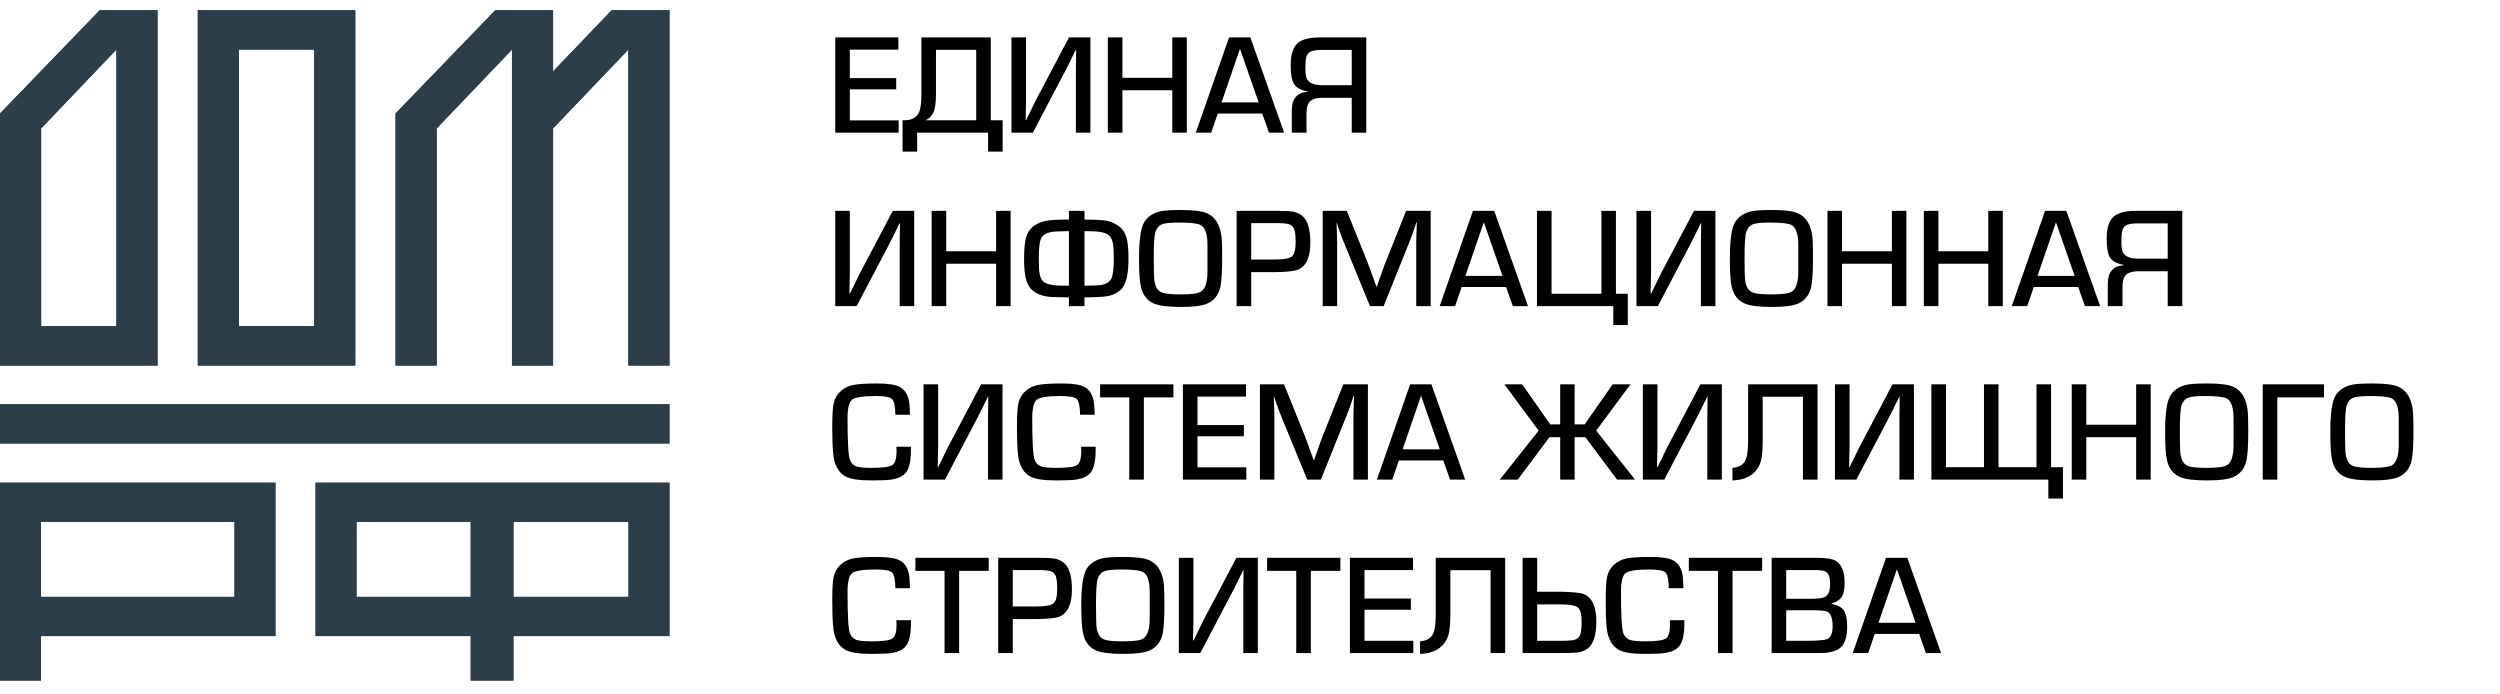
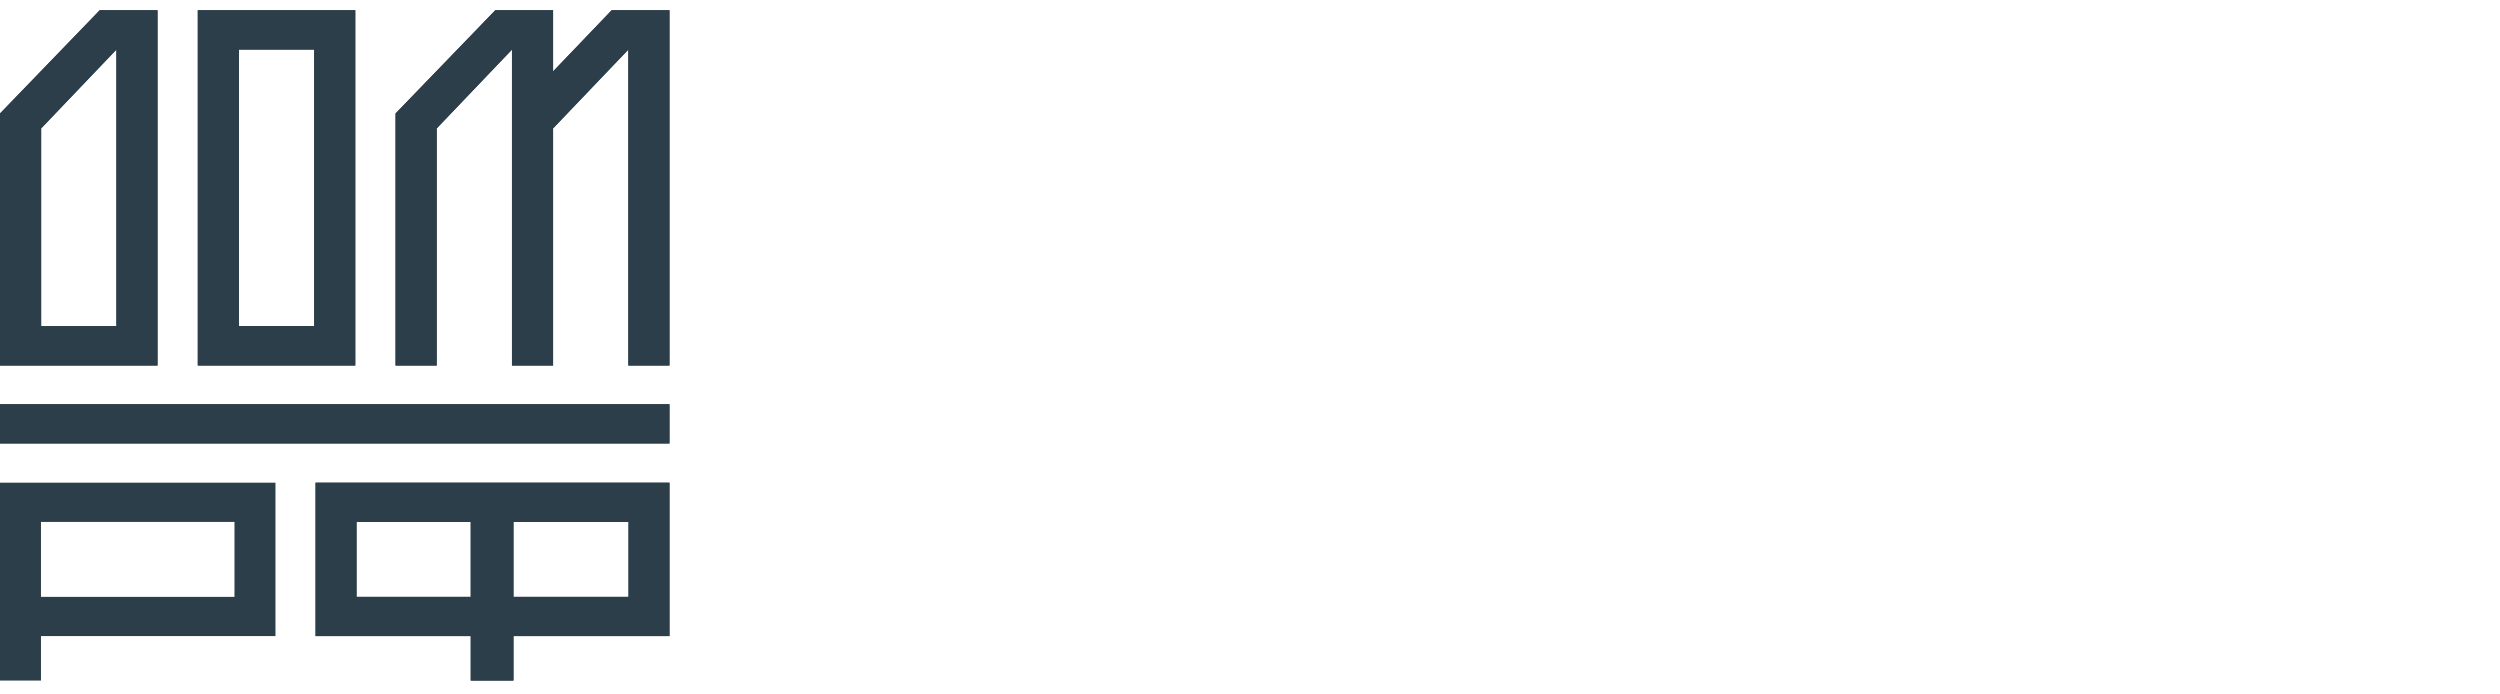
<svg xmlns="http://www.w3.org/2000/svg" width="245" height="68" viewBox="0 0 245 68" fill="none">
  <path d="M30.79 31.958H23.413V4.858H30.79V31.958ZM34.818 1H19.383V35.821H34.818V1" fill="#2C3E49" />
-   <path d="M0 43.46H65.608V39.613H0V43.46Z" fill="#2C3E49" />
+   <path d="M0 43.46H65.608V39.613H0Z" fill="#2C3E49" />
  <path d="M4.015 51.149H22.979V58.493H4.015V51.149ZM0 66.695H4.015V62.336H26.996V47.303H0V66.695Z" fill="#2C3E49" />
  <path d="M42.797 12.584L50.173 4.859V35.82H54.201V12.582L61.576 4.861V35.82H65.608V1H59.947L54.201 6.998V1H48.542L38.764 11.121V35.82H42.797V12.584" fill="#2C3E49" />
  <path d="M34.941 51.149H46.13V58.493H34.941V51.149ZM50.32 51.149H61.594V58.493H50.32V51.149ZM30.924 62.336H46.131V66.695H50.32V62.336H65.609V47.303H30.924V62.336Z" fill="#2C3E49" />
  <path d="M4.032 12.584L11.406 4.861V31.959H4.032V12.584ZM11.406 35.82H15.437V1H9.777L0 11.121V31.959V35.82H4.032H11.406" fill="#2C3E49" />
  <path d="M0 43.46H65.608V39.613H0V43.46Z" fill="#2C3E49" />
-   <path d="M4.015 51.149H22.979V58.493H4.015V51.149ZM0 66.695H4.015V62.336H26.996V47.303H0V66.695Z" fill="#2C3E49" />
  <path d="M34.941 51.149H46.13V58.493H34.941V51.149ZM50.32 51.149H61.594V58.493H50.32V51.149ZM30.924 62.336H46.131V66.695H50.32V62.336H65.609V47.303H30.924V62.336Z" fill="#2C3E49" />
  <path d="M30.79 31.958H23.413V4.858H30.79V31.958ZM34.818 1H19.383V35.821H34.818V1" fill="#2C3E49" />
  <path d="M42.797 12.584L50.173 4.859V35.82H54.201V12.582L61.576 4.861V35.82H65.608V1H59.947L54.201 6.998V1H48.542L38.764 11.121V35.82H42.797V12.584" fill="#2C3E49" />
  <path d="M4.032 12.584L11.406 4.861V31.959H4.032V12.584ZM11.406 35.82H15.437V1H9.777L0 11.121V31.959V35.82H4.032H11.406" fill="#2C3E49" />
-   <path d="M83.283 7.654H87.829V8.755H83.283V11.797H88.068V13H81.855V3.662H88.041V4.865H83.283V7.654ZM97.099 3.662V11.783H98.261V14.859H96.832V13H89.88V14.859H88.451V11.783H88.656C89.294 11.783 89.748 11.56 90.017 11.113C90.204 10.781 90.297 10.159 90.297 9.247V3.662H97.099ZM95.67 11.783V4.879H91.726V9.179C91.726 9.981 91.653 10.571 91.507 10.949C91.361 11.323 91.097 11.601 90.714 11.783H95.67ZM105.438 6.8C105.438 6.64 105.448 6 105.466 4.879H105.425L104.837 6.082C104.614 6.538 104.454 6.852 104.358 7.025L101.221 13H99.122V3.662H100.551V9.821C100.551 10.277 100.537 10.926 100.51 11.77H100.564C101.093 10.671 101.414 10.013 101.528 9.794L104.762 3.662H106.86V13H105.438V6.8ZM116.308 13H114.886V8.844H109.998V13H108.569V3.662H109.998V7.627H114.886V3.662H116.308V13ZM119.343 11.127L118.7 13H117.189L120.45 3.662H122.535L125.844 13H124.36L123.697 11.127H119.343ZM121.517 4.783L119.712 10.033H123.349L121.517 4.783ZM132.468 13V9.582H129.624C129.073 9.582 128.676 9.685 128.435 9.89C128.17 10.104 128.038 10.512 128.038 11.113V13H126.596V10.799C126.596 9.678 127.111 9.076 128.141 8.994V8.953C127.489 8.835 127.051 8.602 126.828 8.256C126.6 7.91 126.486 7.287 126.486 6.39C126.486 5.382 126.701 4.676 127.129 4.271C127.553 3.865 128.3 3.662 129.371 3.662H133.896V13H132.468ZM132.468 4.893H129.453C128.911 4.893 128.533 4.972 128.318 5.132C128.168 5.246 128.065 5.41 128.011 5.624C127.956 5.838 127.929 6.196 127.929 6.697C127.929 7.135 127.967 7.454 128.045 7.654C128.122 7.855 128.271 8.017 128.489 8.14C128.754 8.281 129.155 8.352 129.692 8.352H132.468V4.893ZM88.171 23.8C88.171 23.64 88.18 23 88.198 21.879H88.157L87.569 23.082C87.346 23.538 87.186 23.852 87.091 24.025L83.953 30H81.855V20.662H83.283V26.821C83.283 27.277 83.269 27.926 83.242 28.77H83.297C83.826 27.671 84.147 27.013 84.261 26.794L87.494 20.662H89.593V30H88.171V23.8ZM99.04 30H97.618V25.844H92.731V30H91.302V20.662H92.731V24.627H97.618V20.662H99.04V30ZM106.279 21.517C107.318 21.521 108.034 21.56 108.426 21.633C108.813 21.701 109.185 21.854 109.54 22.091C109.941 22.355 110.217 22.722 110.367 23.191C110.518 23.665 110.593 24.395 110.593 25.379C110.593 26.974 110.322 27.997 109.779 28.448C109.469 28.703 109.128 28.879 108.754 28.975C108.38 29.066 107.792 29.118 106.99 29.132C106.74 29.132 106.503 29.136 106.279 29.145V30H104.755V29.145C103.821 29.132 103.251 29.118 103.046 29.105C101.738 29.023 100.924 28.51 100.605 27.566C100.441 27.061 100.359 26.331 100.359 25.379C100.359 24.395 100.432 23.665 100.578 23.191C100.729 22.717 101 22.351 101.392 22.091C101.756 21.854 102.141 21.701 102.547 21.633C102.952 21.56 103.688 21.521 104.755 21.517V20.662H106.279V21.517ZM104.755 22.651C103.853 22.66 103.278 22.688 103.032 22.733C102.508 22.838 102.171 23.052 102.021 23.376C101.875 23.695 101.802 24.363 101.802 25.379C101.802 26.081 101.831 26.584 101.891 26.89C101.954 27.19 102.077 27.43 102.26 27.607C102.524 27.84 103.076 27.97 103.914 27.997H104.755V22.651ZM106.279 27.997C107.136 27.988 107.688 27.965 107.934 27.929C108.435 27.824 108.763 27.612 108.918 27.293C109.073 26.974 109.15 26.336 109.15 25.379C109.15 24.613 109.116 24.076 109.048 23.766C108.984 23.451 108.854 23.214 108.658 23.055C108.385 22.809 107.838 22.679 107.018 22.665C106.721 22.665 106.475 22.66 106.279 22.651V27.997ZM115.754 20.58C116.952 20.58 117.789 20.683 118.263 20.888C119.051 21.225 119.527 21.947 119.691 23.055C119.746 23.392 119.773 24.091 119.773 25.153C119.773 26.566 119.716 27.546 119.603 28.093C119.42 28.909 118.983 29.465 118.29 29.761C117.775 29.975 116.934 30.082 115.768 30.082C114.496 30.082 113.601 29.97 113.081 29.747C112.416 29.455 111.992 28.911 111.81 28.113C111.687 27.594 111.625 26.669 111.625 25.338C111.625 23.529 111.794 22.344 112.131 21.783C112.473 21.209 113.035 20.844 113.819 20.689C114.179 20.616 114.824 20.58 115.754 20.58ZM118.331 24.005C118.331 22.966 118.117 22.319 117.688 22.064C117.406 21.895 116.69 21.811 115.542 21.811C114.722 21.811 114.166 21.867 113.874 21.981C113.582 22.095 113.368 22.341 113.231 22.72C113.122 23.057 113.067 23.93 113.067 25.338C113.067 26.495 113.09 27.234 113.136 27.553C113.236 28.15 113.48 28.521 113.867 28.667C114.168 28.79 114.783 28.852 115.713 28.852C116.793 28.852 117.465 28.754 117.729 28.558C118.131 28.275 118.331 27.626 118.331 26.609V24.005ZM121.188 20.662H125.023C125.844 20.662 126.4 20.687 126.691 20.737C126.988 20.787 127.272 20.906 127.546 21.093C128.125 21.512 128.414 22.401 128.414 23.759C128.414 25.203 128.008 26.094 127.197 26.432C126.874 26.568 126.14 26.648 124.996 26.671H122.617V30H121.188V20.662ZM124.873 25.434C125.78 25.434 126.356 25.333 126.603 25.133C126.849 24.932 126.972 24.463 126.972 23.725C126.972 23.173 126.933 22.774 126.855 22.528C126.778 22.282 126.639 22.114 126.438 22.023C126.233 21.918 125.794 21.865 125.119 21.865H122.617V25.434H124.873ZM140.206 30H138.791V23.773C138.791 23.408 138.812 22.749 138.853 21.797H138.805C138.472 22.804 138.267 23.387 138.189 23.547L135.599 30H134.259L131.641 23.615C131.563 23.438 131.422 23.055 131.217 22.467C131.171 22.339 131.103 22.134 131.012 21.852H130.984C131.003 22.298 131.016 22.699 131.025 23.055C131.035 23.355 131.039 23.595 131.039 23.773V30H129.624V20.662H131.989L134.061 25.816L134.129 26.001L134.19 26.165C134.245 26.306 134.293 26.434 134.334 26.548C134.462 26.894 134.646 27.409 134.888 28.093H134.929L135.25 27.184C135.341 26.924 135.435 26.657 135.53 26.384C135.562 26.297 135.601 26.192 135.646 26.069L135.694 25.939L135.742 25.816L137.8 20.662H140.206V30ZM143.241 28.127L142.599 30H141.088L144.349 20.662H146.434L149.742 30H148.259L147.596 28.127H143.241ZM145.415 21.783L143.61 27.033H147.247L145.415 21.783ZM150.624 30V20.662H152.053V28.783H156.94V20.662H158.362V28.783H159.524V31.859H158.103V30H150.624ZM166.688 23.8C166.688 23.64 166.698 23 166.716 21.879H166.675L166.087 23.082C165.864 23.538 165.704 23.852 165.608 24.025L162.471 30H160.372V20.662H161.801V26.821C161.801 27.277 161.787 27.926 161.76 28.77H161.814C162.343 27.671 162.664 27.013 162.778 26.794L166.012 20.662H168.11V30H166.688V23.8ZM173.654 20.58C174.853 20.58 175.689 20.683 176.163 20.888C176.951 21.225 177.428 21.947 177.592 23.055C177.646 23.392 177.674 24.091 177.674 25.153C177.674 26.566 177.617 27.546 177.503 28.093C177.321 28.909 176.883 29.465 176.19 29.761C175.675 29.975 174.835 30.082 173.668 30.082C172.396 30.082 171.501 29.97 170.981 29.747C170.316 29.455 169.892 28.911 169.71 28.113C169.587 27.594 169.525 26.669 169.525 25.338C169.525 23.529 169.694 22.344 170.031 21.783C170.373 21.209 170.936 20.844 171.72 20.689C172.08 20.616 172.725 20.58 173.654 20.58ZM176.231 24.005C176.231 22.966 176.017 22.319 175.589 22.064C175.306 21.895 174.591 21.811 173.442 21.811C172.622 21.811 172.066 21.867 171.774 21.981C171.483 22.095 171.269 22.341 171.132 22.72C171.022 23.057 170.968 23.93 170.968 25.338C170.968 26.495 170.991 27.234 171.036 27.553C171.136 28.15 171.38 28.521 171.768 28.667C172.068 28.79 172.684 28.852 173.613 28.852C174.693 28.852 175.366 28.754 175.63 28.558C176.031 28.275 176.231 27.626 176.231 26.609V24.005ZM186.827 30H185.405V25.844H180.518V30H179.089V20.662H180.518V24.627H185.405V20.662H186.827V30ZM196.274 30H194.853V25.844H189.965V30H188.536V20.662H189.965V24.627H194.853V20.662H196.274V30ZM199.31 28.127L198.667 30H197.156L200.417 20.662H202.502L205.811 30H204.327L203.664 28.127H199.31ZM201.483 21.783L199.679 27.033H203.315L201.483 21.783ZM212.435 30V26.582H209.591C209.039 26.582 208.643 26.685 208.401 26.89C208.137 27.104 208.005 27.512 208.005 28.113V30H206.562V27.799C206.562 26.678 207.077 26.076 208.107 25.994V25.953C207.456 25.835 207.018 25.602 206.795 25.256C206.567 24.91 206.453 24.287 206.453 23.39C206.453 22.383 206.667 21.676 207.096 21.27C207.52 20.865 208.267 20.662 209.338 20.662H213.863V30H212.435ZM212.435 21.893H209.42C208.878 21.893 208.499 21.972 208.285 22.132C208.135 22.246 208.032 22.41 207.978 22.624C207.923 22.838 207.896 23.196 207.896 23.697C207.896 24.135 207.934 24.454 208.012 24.654C208.089 24.855 208.237 25.017 208.456 25.14C208.72 25.281 209.121 25.352 209.659 25.352H212.435V21.893ZM89.272 43.78V44.102C89.272 45.227 89.089 45.984 88.725 46.371C88.438 46.69 88.005 46.895 87.426 46.986C87.111 47.05 86.435 47.082 85.395 47.082C84.206 47.082 83.37 46.957 82.887 46.706C82.148 46.323 81.734 45.535 81.643 44.341C81.588 43.78 81.561 42.921 81.561 41.764C81.561 40.675 81.611 39.911 81.711 39.474C81.811 39.045 82.023 38.678 82.347 38.373C82.679 38.054 83.085 37.842 83.564 37.737C84.037 37.633 84.844 37.58 85.983 37.58C87.064 37.58 87.806 37.701 88.212 37.942C88.745 38.243 89.048 38.795 89.121 39.597C89.148 39.884 89.167 40.232 89.176 40.643H87.747C87.733 39.813 87.624 39.3 87.419 39.105C87.218 38.908 86.694 38.81 85.847 38.81C84.593 38.81 83.814 38.929 83.509 39.166C83.208 39.403 83.058 40.011 83.058 40.991C83.058 43.32 83.137 44.683 83.297 45.079C83.424 45.389 83.627 45.596 83.905 45.701C84.192 45.801 84.698 45.852 85.423 45.852C86.494 45.852 87.168 45.76 87.446 45.578C87.724 45.391 87.863 44.94 87.863 44.225C87.863 44.07 87.856 43.922 87.843 43.78H89.272ZM96.825 40.8C96.825 40.64 96.834 40 96.853 38.879H96.811L96.224 40.082C96 40.538 95.841 40.852 95.745 41.025L92.607 47H90.509V37.662H91.938V43.821C91.938 44.277 91.924 44.926 91.897 45.77H91.951C92.48 44.671 92.801 44.013 92.915 43.794L96.148 37.662H98.247V47H96.825V40.8ZM107.373 43.78V44.102C107.373 45.227 107.191 45.984 106.826 46.371C106.539 46.69 106.106 46.895 105.527 46.986C105.213 47.05 104.536 47.082 103.497 47.082C102.308 47.082 101.471 46.957 100.988 46.706C100.25 46.323 99.835 45.535 99.744 44.341C99.689 43.78 99.662 42.921 99.662 41.764C99.662 40.675 99.712 39.911 99.812 39.474C99.913 39.045 100.125 38.678 100.448 38.373C100.781 38.054 101.187 37.842 101.665 37.737C102.139 37.633 102.946 37.58 104.085 37.58C105.165 37.58 105.908 37.701 106.313 37.942C106.847 38.243 107.15 38.795 107.223 39.597C107.25 39.884 107.268 40.232 107.277 40.643H105.849C105.835 39.813 105.726 39.3 105.521 39.105C105.32 38.908 104.796 38.81 103.948 38.81C102.695 38.81 101.916 38.929 101.61 39.166C101.31 39.403 101.159 40.011 101.159 40.991C101.159 43.32 101.239 44.683 101.398 45.079C101.526 45.389 101.729 45.596 102.007 45.701C102.294 45.801 102.8 45.852 103.524 45.852C104.595 45.852 105.27 45.76 105.548 45.578C105.826 45.391 105.965 44.94 105.965 44.225C105.965 44.07 105.958 43.922 105.944 43.78H107.373ZM112.097 47H110.668V38.947H107.811V37.662H114.995V38.947H112.097V47ZM117.354 41.654H121.899V42.755H117.354V45.797H122.139V47H115.925V37.662H122.111V38.865H117.354V41.654ZM134.054 47H132.639V40.773C132.639 40.408 132.659 39.749 132.7 38.797H132.652C132.32 39.804 132.115 40.387 132.037 40.547L129.446 47H128.106L125.488 40.615C125.411 40.438 125.27 40.055 125.064 39.467C125.019 39.339 124.951 39.134 124.859 38.852H124.832C124.85 39.298 124.864 39.699 124.873 40.055C124.882 40.355 124.887 40.595 124.887 40.773V47H123.472V37.662H125.837L127.908 42.816L127.977 43.001L128.038 43.165C128.093 43.306 128.141 43.434 128.182 43.548C128.309 43.894 128.494 44.409 128.735 45.093H128.776L129.098 44.184C129.189 43.924 129.282 43.657 129.378 43.384C129.41 43.297 129.449 43.192 129.494 43.069L129.542 42.94L129.59 42.816L131.647 37.662H134.054V47ZM137.089 45.127L136.446 47H134.936L138.196 37.662H140.281L143.59 47H142.106L141.443 45.127H137.089ZM139.263 38.783L137.458 44.033H141.095L139.263 38.783ZM152.9 47V42.844H151.848L148.744 47H146.98L150.788 42.201L147.425 37.662H149.175L151.923 41.593H152.9V37.662H154.315V41.593H155.293L158.041 37.662H159.791L156.428 42.201L160.235 47H158.472L155.361 42.844H154.315V47H152.9ZM167.317 40.8C167.317 40.64 167.326 40 167.345 38.879H167.304L166.716 40.082C166.493 40.538 166.333 40.852 166.237 41.025L163.1 47H161.001V37.662H162.43V43.821C162.43 44.277 162.416 44.926 162.389 45.77H162.443C162.972 44.671 163.293 44.013 163.407 43.794L166.641 37.662H168.739V47H167.317V40.8ZM178.118 47H176.689V38.879H172.745V43.179C172.745 44.063 172.688 44.721 172.574 45.154C172.465 45.583 172.255 45.956 171.945 46.275C171.43 46.786 170.708 47.055 169.778 47.082V45.852C170.371 45.797 170.776 45.587 170.995 45.223C171.209 44.858 171.316 44.2 171.316 43.247V37.662H178.118V47ZM186.144 40.8C186.144 40.64 186.153 40 186.171 38.879H186.13L185.542 40.082C185.319 40.538 185.159 40.852 185.063 41.025L181.926 47H179.827V37.662H181.256V43.821C181.256 44.277 181.242 44.926 181.215 45.77H181.27C181.798 44.671 182.119 44.013 182.233 43.794L185.467 37.662H187.565V47H186.144V40.8ZM189.274 47V37.662H190.703V45.783H194.429V37.662H195.851V45.783H199.576V37.662H201.005V45.783H202.167V48.859H200.738V47H189.274ZM210.767 47H209.345V42.844H204.457V47H203.028V37.662H204.457V41.627H209.345V37.662H210.767V47ZM216.311 37.58C217.509 37.58 218.345 37.683 218.819 37.888C219.608 38.225 220.084 38.947 220.248 40.055C220.303 40.392 220.33 41.092 220.33 42.153C220.33 43.566 220.273 44.546 220.159 45.093C219.977 45.908 219.539 46.465 218.847 46.761C218.332 46.975 217.491 47.082 216.324 47.082C215.053 47.082 214.157 46.97 213.638 46.747C212.972 46.455 212.549 45.911 212.366 45.113C212.243 44.594 212.182 43.669 212.182 42.338C212.182 40.529 212.35 39.344 212.688 38.783C213.029 38.209 213.592 37.844 214.376 37.69C214.736 37.617 215.381 37.58 216.311 37.58ZM218.888 41.005C218.888 39.966 218.674 39.319 218.245 39.063C217.963 38.895 217.247 38.81 216.099 38.81C215.278 38.81 214.722 38.867 214.431 38.981C214.139 39.095 213.925 39.342 213.788 39.72C213.679 40.057 213.624 40.93 213.624 42.338C213.624 43.495 213.647 44.234 213.692 44.553C213.793 45.15 214.036 45.521 214.424 45.667C214.725 45.79 215.34 45.852 216.27 45.852C217.35 45.852 218.022 45.754 218.286 45.558C218.687 45.275 218.888 44.626 218.888 43.609V41.005ZM221.745 47V37.662H227.754V38.947H223.174V47H221.745ZM232.498 37.58C233.697 37.58 234.533 37.683 235.007 37.888C235.795 38.225 236.271 38.947 236.436 40.055C236.49 40.392 236.518 41.092 236.518 42.153C236.518 43.566 236.461 44.546 236.347 45.093C236.164 45.908 235.727 46.465 235.034 46.761C234.519 46.975 233.678 47.082 232.512 47.082C231.24 47.082 230.345 46.97 229.825 46.747C229.16 46.455 228.736 45.911 228.554 45.113C228.431 44.594 228.369 43.669 228.369 42.338C228.369 40.529 228.538 39.344 228.875 38.783C229.217 38.209 229.78 37.844 230.563 37.69C230.924 37.617 231.568 37.58 232.498 37.58ZM235.075 41.005C235.075 39.966 234.861 39.319 234.433 39.063C234.15 38.895 233.435 38.81 232.286 38.81C231.466 38.81 230.91 38.867 230.618 38.981C230.326 39.095 230.112 39.342 229.976 39.72C229.866 40.057 229.812 40.93 229.812 42.338C229.812 43.495 229.834 44.234 229.88 44.553C229.98 45.15 230.224 45.521 230.611 45.667C230.912 45.79 231.527 45.852 232.457 45.852C233.537 45.852 234.209 45.754 234.474 45.558C234.875 45.275 235.075 44.626 235.075 43.609V41.005ZM89.272 60.78V61.102C89.272 62.227 89.089 62.984 88.725 63.371C88.438 63.69 88.005 63.895 87.426 63.986C87.111 64.05 86.435 64.082 85.395 64.082C84.206 64.082 83.37 63.957 82.887 63.706C82.148 63.323 81.734 62.535 81.643 61.341C81.588 60.78 81.561 59.921 81.561 58.764C81.561 57.675 81.611 56.911 81.711 56.474C81.811 56.045 82.023 55.678 82.347 55.373C82.679 55.054 83.085 54.842 83.564 54.737C84.037 54.633 84.844 54.58 85.983 54.58C87.064 54.58 87.806 54.701 88.212 54.942C88.745 55.243 89.048 55.795 89.121 56.597C89.148 56.884 89.167 57.232 89.176 57.643H87.747C87.733 56.813 87.624 56.3 87.419 56.105C87.218 55.908 86.694 55.81 85.847 55.81C84.593 55.81 83.814 55.929 83.509 56.166C83.208 56.403 83.058 57.011 83.058 57.991C83.058 60.32 83.137 61.683 83.297 62.079C83.424 62.389 83.627 62.596 83.905 62.701C84.192 62.801 84.698 62.852 85.423 62.852C86.494 62.852 87.168 62.76 87.446 62.578C87.724 62.391 87.863 61.94 87.863 61.225C87.863 61.07 87.856 60.922 87.843 60.78H89.272ZM93.995 64H92.566V55.947H89.709V54.662H96.894V55.947H93.995V64ZM97.823 54.662H101.658C102.479 54.662 103.035 54.687 103.326 54.737C103.622 54.787 103.907 54.906 104.181 55.093C104.759 55.512 105.049 56.401 105.049 57.759C105.049 59.203 104.643 60.094 103.832 60.432C103.508 60.568 102.775 60.648 101.631 60.671H99.252V64H97.823V54.662ZM101.508 59.434C102.415 59.434 102.991 59.333 103.237 59.133C103.483 58.932 103.606 58.463 103.606 57.725C103.606 57.173 103.568 56.774 103.49 56.528C103.413 56.282 103.274 56.114 103.073 56.023C102.868 55.918 102.428 55.865 101.754 55.865H99.252V59.434H101.508ZM110.094 54.58C111.292 54.58 112.129 54.683 112.603 54.888C113.391 55.225 113.867 55.947 114.031 57.055C114.086 57.392 114.113 58.092 114.113 59.153C114.113 60.566 114.056 61.546 113.942 62.093C113.76 62.908 113.323 63.465 112.63 63.761C112.115 63.975 111.274 64.082 110.107 64.082C108.836 64.082 107.94 63.97 107.421 63.747C106.756 63.455 106.332 62.911 106.149 62.113C106.026 61.594 105.965 60.669 105.965 59.338C105.965 57.529 106.133 56.344 106.471 55.783C106.812 55.209 107.375 54.844 108.159 54.69C108.519 54.617 109.164 54.58 110.094 54.58ZM112.671 58.005C112.671 56.966 112.457 56.319 112.028 56.063C111.746 55.895 111.03 55.81 109.882 55.81C109.062 55.81 108.506 55.867 108.214 55.981C107.922 56.095 107.708 56.342 107.571 56.72C107.462 57.057 107.407 57.93 107.407 59.338C107.407 60.495 107.43 61.234 107.476 61.553C107.576 62.15 107.82 62.521 108.207 62.667C108.508 62.79 109.123 62.852 110.053 62.852C111.133 62.852 111.805 62.754 112.069 62.558C112.47 62.275 112.671 61.626 112.671 60.609V58.005ZM121.845 57.8C121.845 57.64 121.854 57 121.872 55.879H121.831L121.243 57.082C121.02 57.538 120.86 57.852 120.765 58.025L117.627 64H115.528V54.662H116.957V60.821C116.957 61.277 116.943 61.926 116.916 62.77H116.971C117.499 61.671 117.821 61.013 117.935 60.794L121.168 54.662H123.267V64H121.845V57.8ZM128.462 64H127.033V55.947H124.176V54.662H131.36V55.947H128.462V64ZM133.719 58.654H138.265V59.755H133.719V62.797H138.504V64H132.29V54.662H138.477V55.865H133.719V58.654ZM147.507 64H146.078V55.879H142.134V60.179C142.134 61.063 142.077 61.721 141.963 62.154C141.854 62.583 141.644 62.956 141.334 63.275C140.819 63.786 140.097 64.055 139.167 64.082V62.852C139.759 62.797 140.165 62.587 140.384 62.223C140.598 61.858 140.705 61.2 140.705 60.247V54.662H147.507V64ZM150.645 54.662V57.991H153.023C154.167 58.014 154.901 58.094 155.225 58.23C156.036 58.568 156.441 59.459 156.441 60.903C156.441 62.261 156.152 63.15 155.573 63.569C155.3 63.756 155.015 63.875 154.719 63.925C154.427 63.975 153.871 64 153.051 64H149.216V54.662H150.645ZM150.645 62.797H153.146C153.821 62.797 154.261 62.745 154.466 62.64C154.666 62.548 154.805 62.38 154.883 62.134C154.96 61.888 154.999 61.487 154.999 60.931C154.999 60.197 154.876 59.73 154.63 59.529C154.384 59.329 153.807 59.228 152.9 59.228H150.645V62.797ZM165.068 60.78V61.102C165.068 62.227 164.886 62.984 164.521 63.371C164.234 63.69 163.801 63.895 163.223 63.986C162.908 64.05 162.231 64.082 161.192 64.082C160.003 64.082 159.167 63.957 158.684 63.706C157.945 63.323 157.531 62.535 157.439 61.341C157.385 60.78 157.357 59.921 157.357 58.764C157.357 57.675 157.408 56.911 157.508 56.474C157.608 56.045 157.82 55.678 158.144 55.373C158.476 55.054 158.882 54.842 159.36 54.737C159.834 54.633 160.641 54.58 161.78 54.58C162.86 54.58 163.603 54.701 164.009 54.942C164.542 55.243 164.845 55.795 164.918 56.597C164.945 56.884 164.964 57.232 164.973 57.643H163.544C163.53 56.813 163.421 56.3 163.216 56.105C163.015 55.908 162.491 55.81 161.644 55.81C160.39 55.81 159.611 55.929 159.306 56.166C159.005 56.403 158.854 57.011 158.854 57.991C158.854 60.32 158.934 61.683 159.094 62.079C159.221 62.389 159.424 62.596 159.702 62.701C159.989 62.801 160.495 62.852 161.22 62.852C162.291 62.852 162.965 62.76 163.243 62.578C163.521 62.391 163.66 61.94 163.66 61.225C163.66 61.07 163.653 60.922 163.64 60.78H165.068ZM169.792 64H168.363V55.947H165.506V54.662H172.69V55.947H169.792V64ZM173.62 54.662H177.988C178.927 54.662 179.561 54.76 179.889 54.956C180.477 55.289 180.771 56.011 180.771 57.123C180.771 57.747 180.677 58.205 180.49 58.497C180.303 58.789 179.968 59.003 179.485 59.14V59.167C180.073 59.29 180.477 59.509 180.695 59.823C180.914 60.142 181.023 60.666 181.023 61.395C181.023 62.352 180.823 63.027 180.422 63.419C180.016 63.806 179.317 64 178.323 64H173.62V54.662ZM177.496 58.682C178.184 58.682 178.642 58.616 178.87 58.483C179.189 58.306 179.349 57.882 179.349 57.212C179.349 56.556 179.189 56.15 178.87 55.995C178.701 55.908 178.355 55.865 177.831 55.865H175.049V58.682H177.496ZM177.134 62.797C178.196 62.788 178.845 62.731 179.082 62.626C179.424 62.462 179.595 62.038 179.595 61.355C179.595 60.589 179.419 60.117 179.068 59.94C178.859 59.848 178.344 59.803 177.523 59.803H175.049V62.797H177.134ZM183.724 62.127L183.081 64H181.57L184.831 54.662H186.916L190.225 64H188.741L188.078 62.127H183.724ZM185.897 55.783L184.093 61.033H187.729L185.897 55.783Z" fill="black" />
</svg>